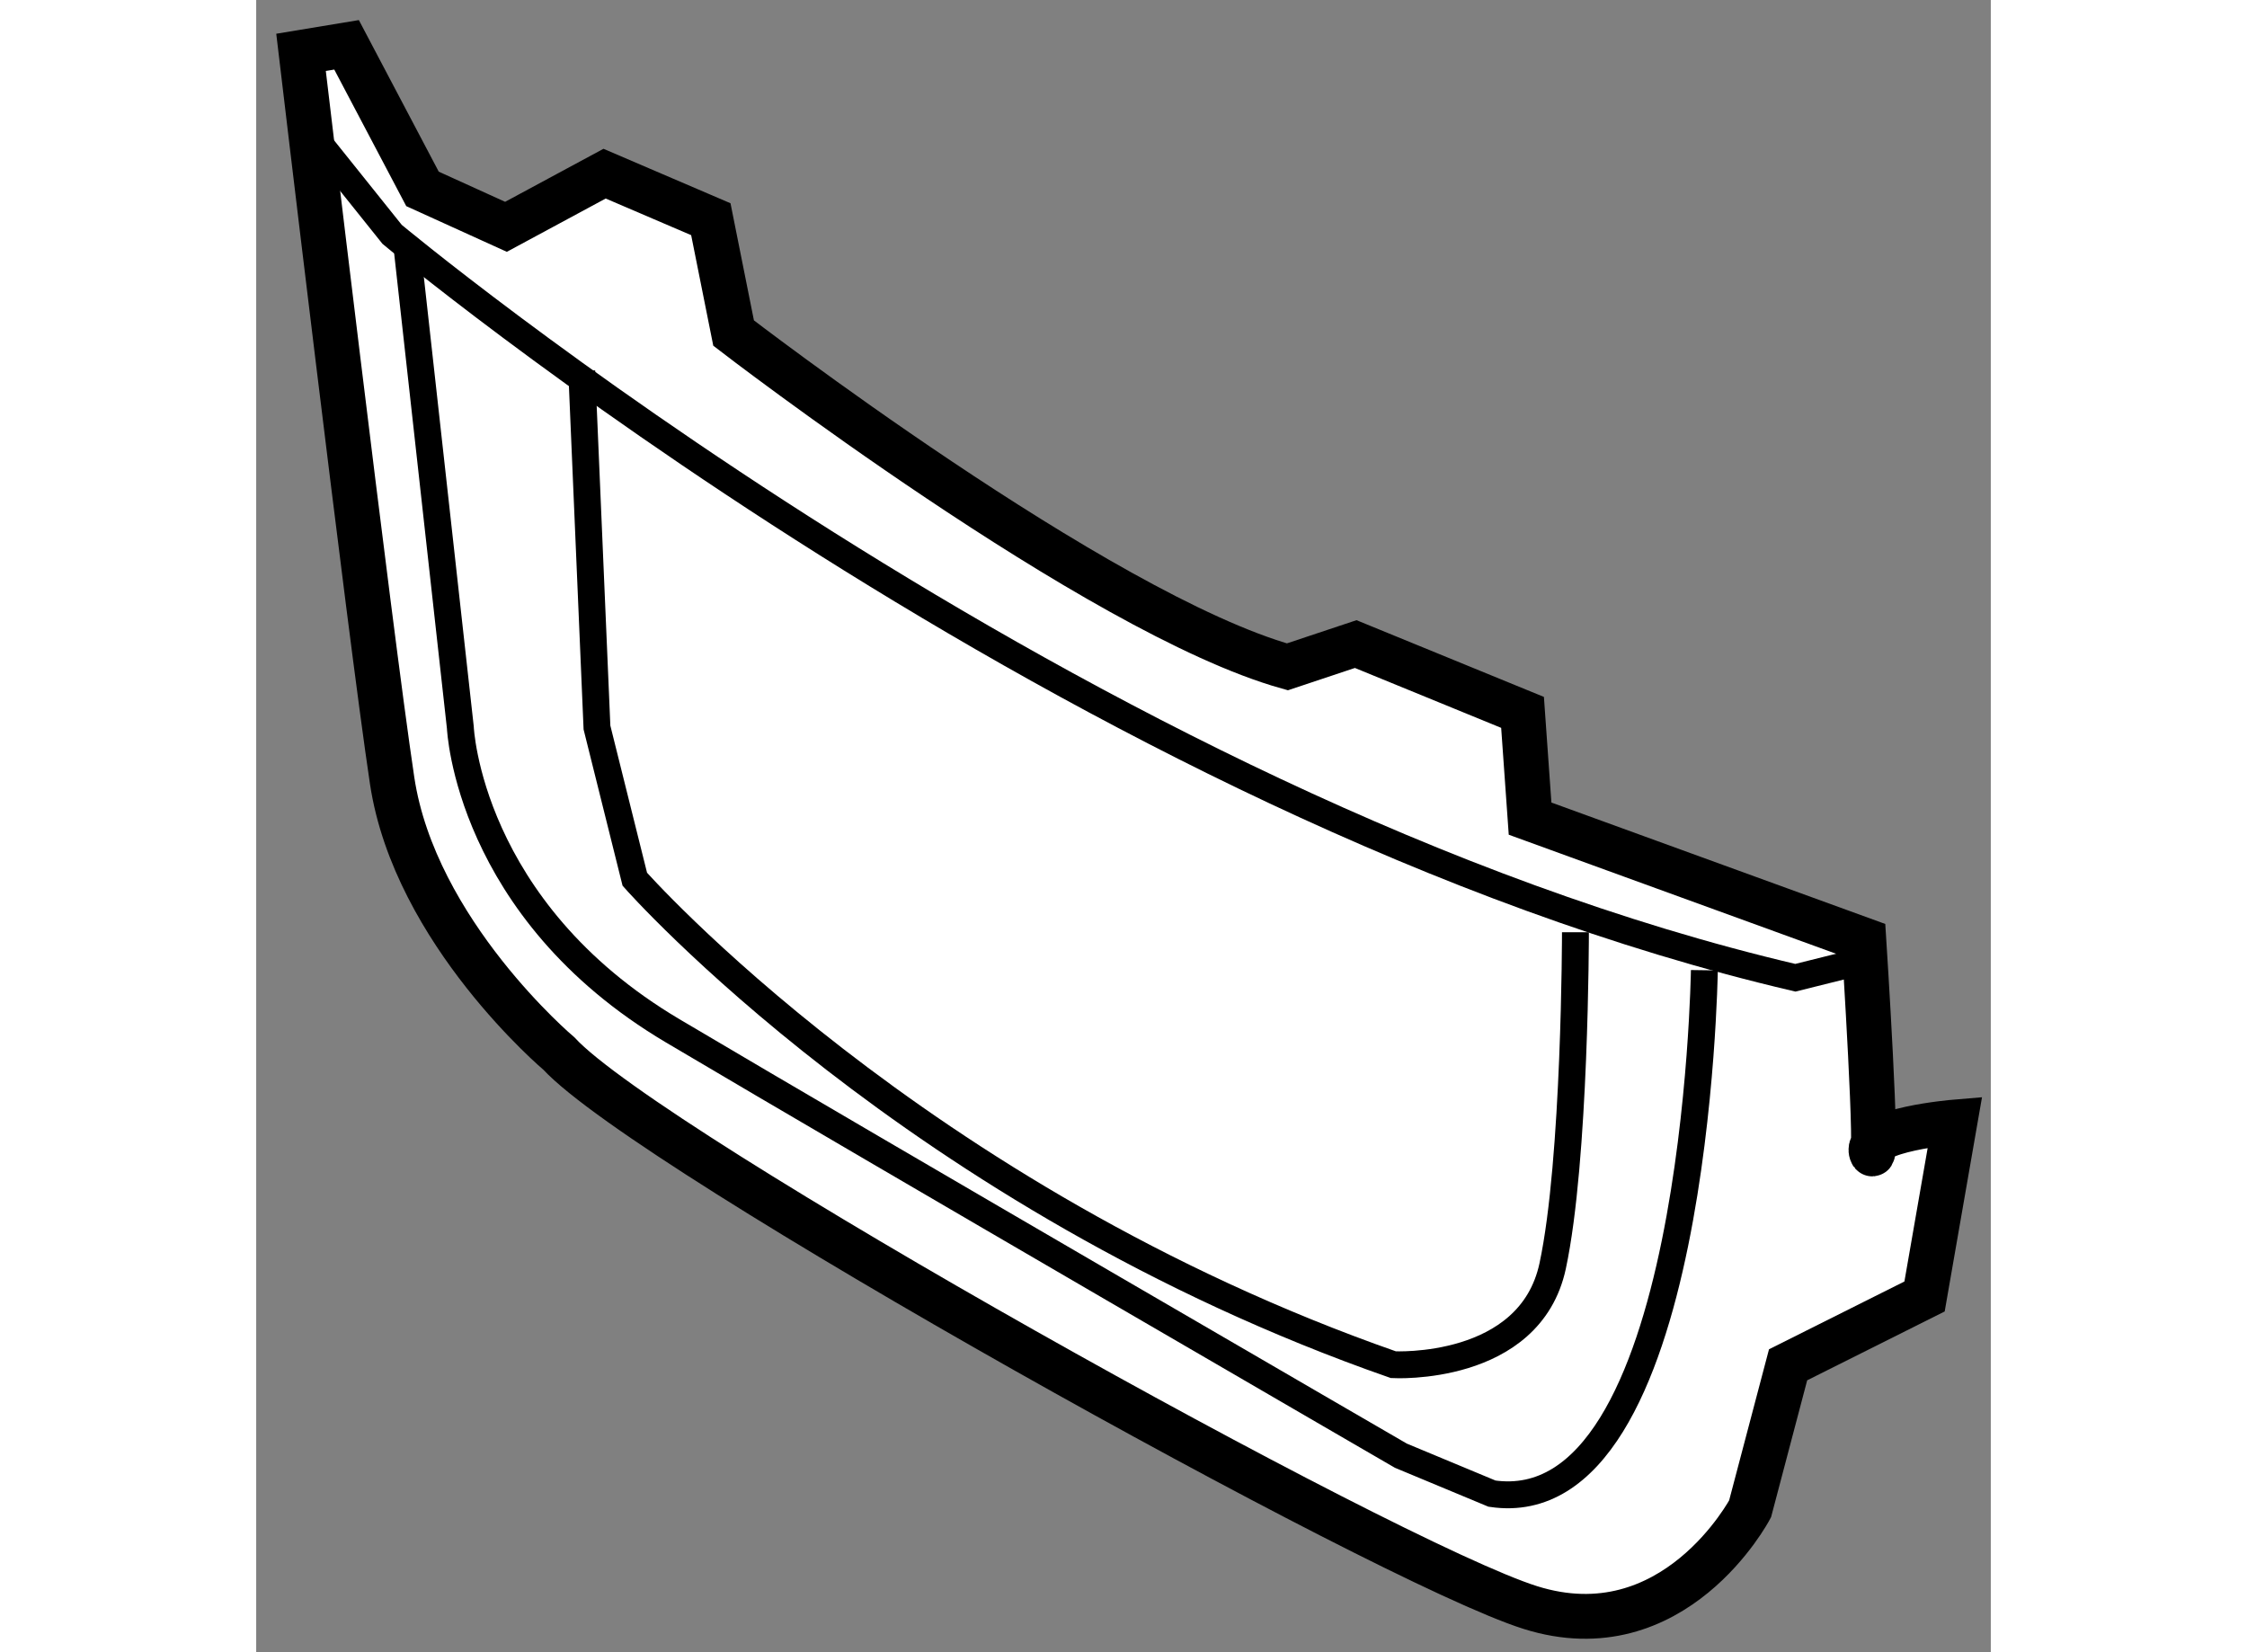
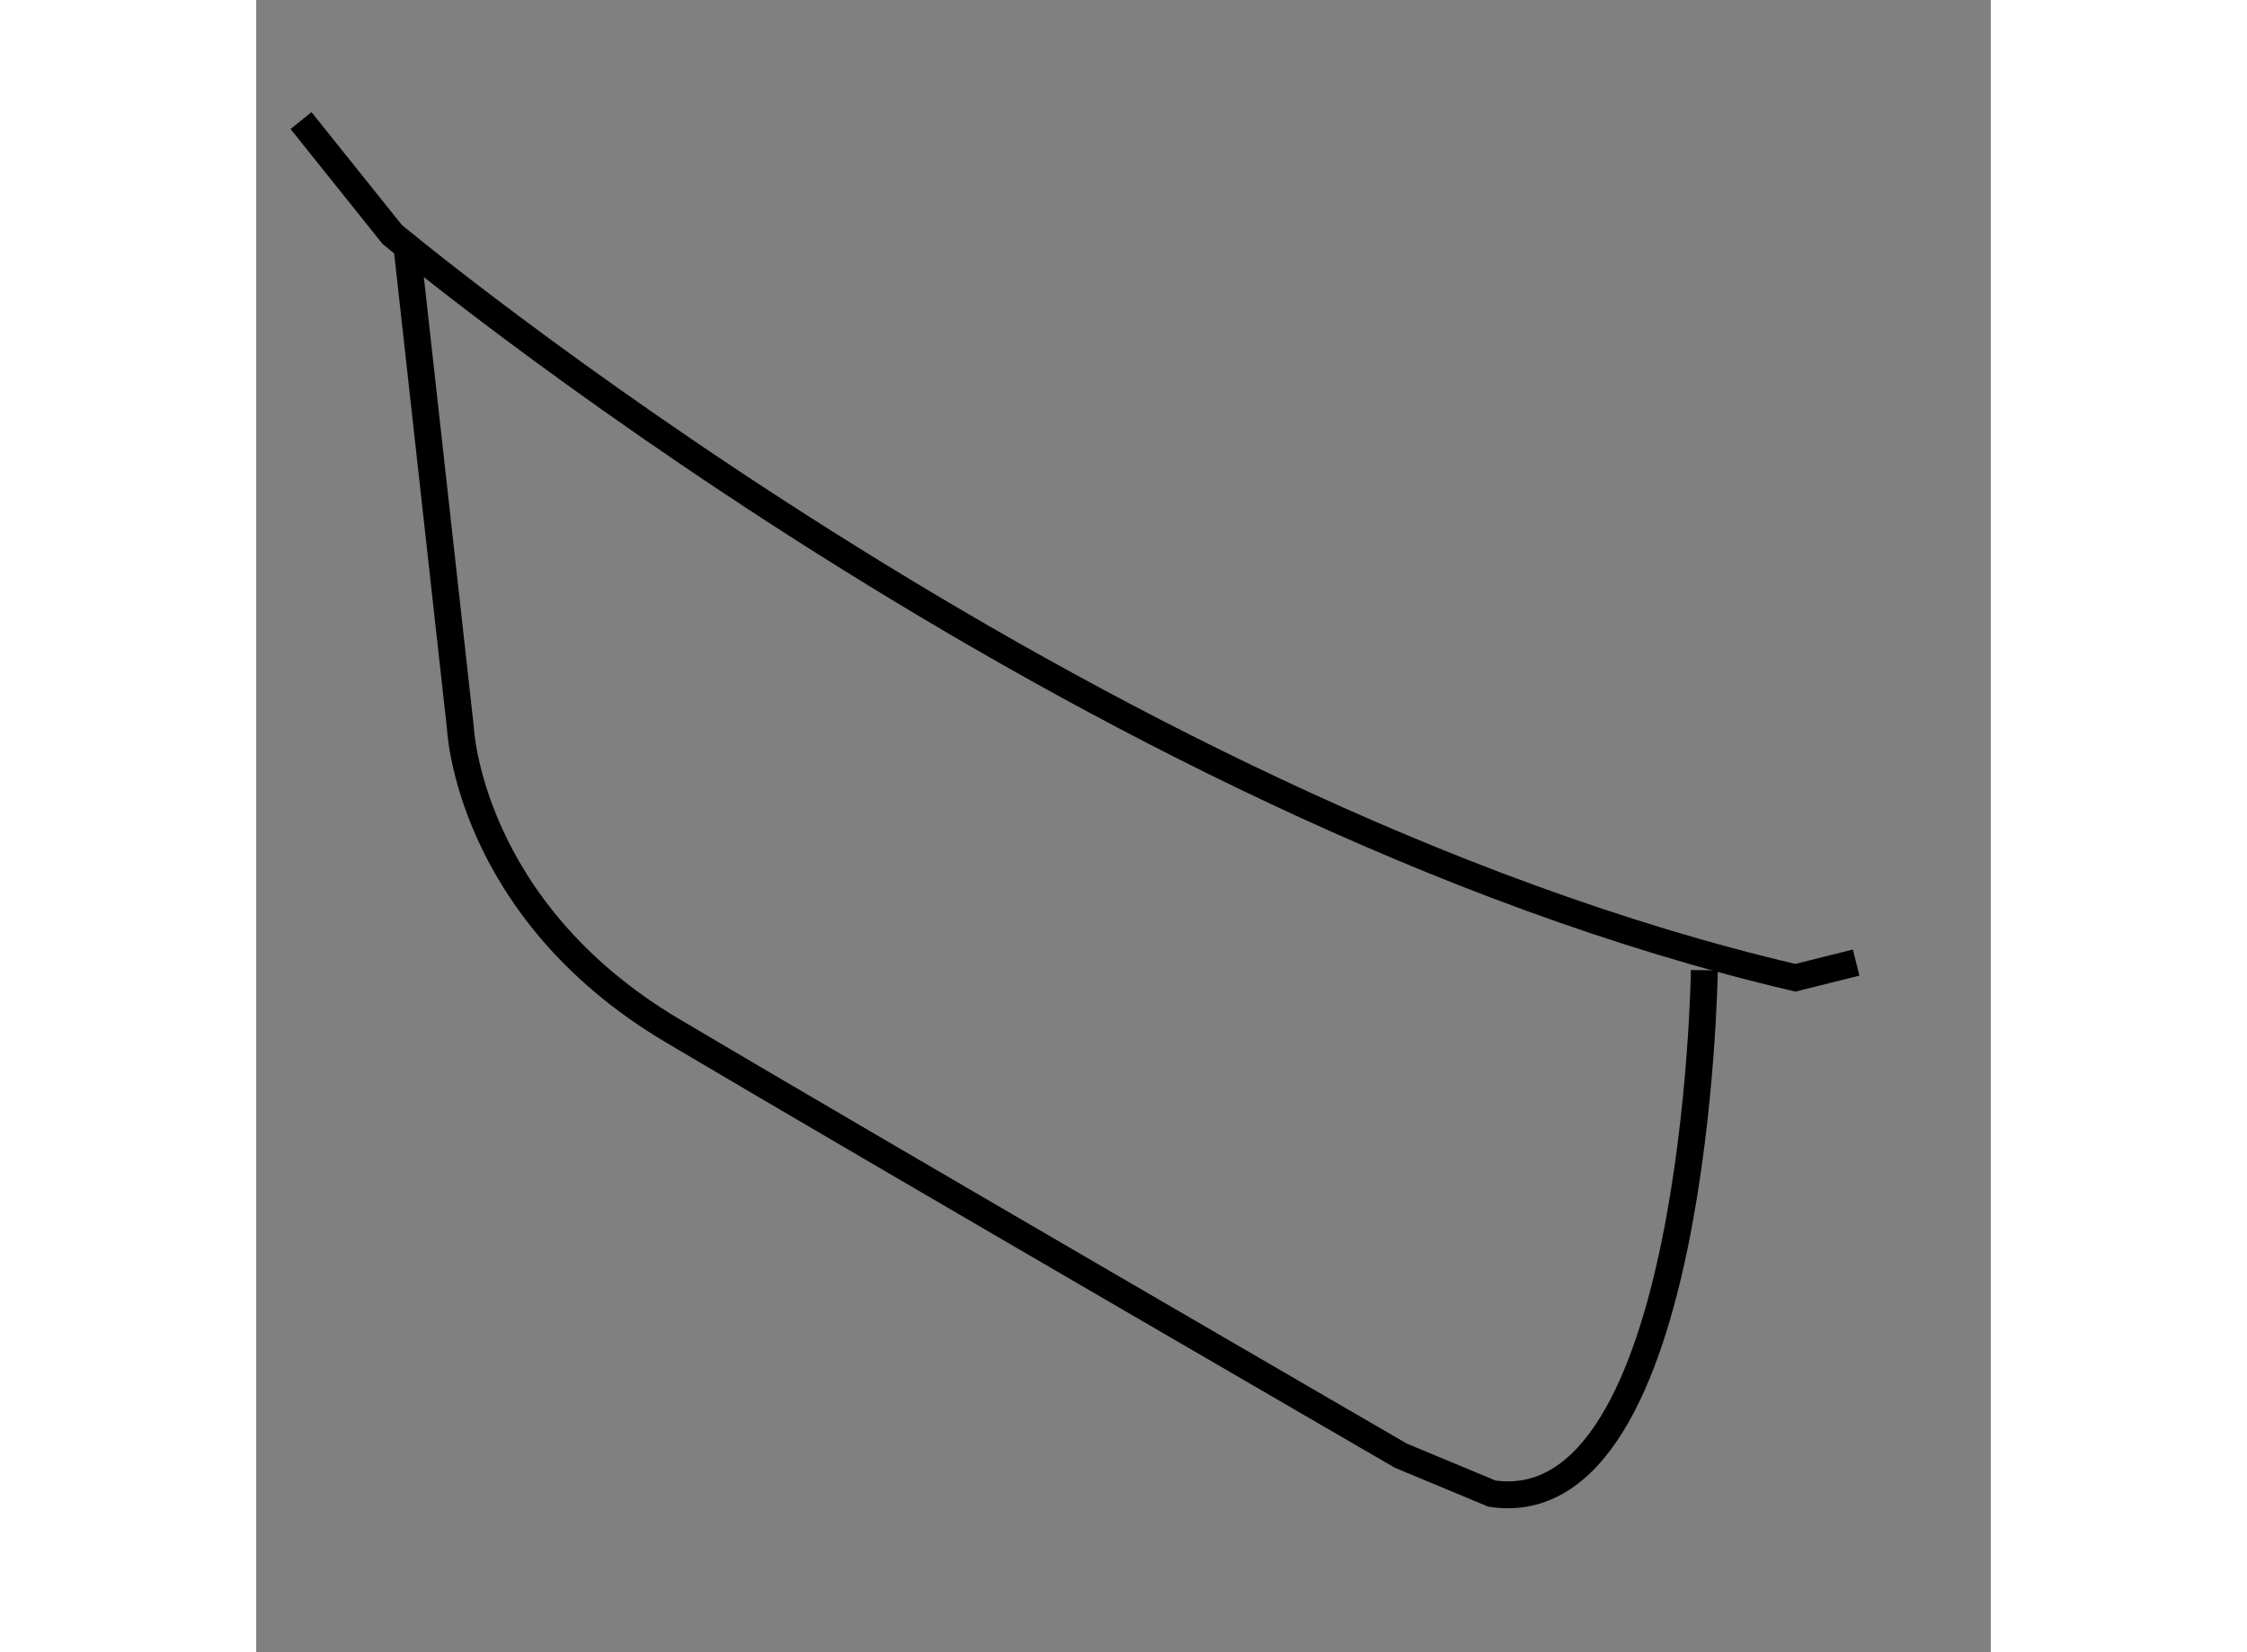
<svg xmlns="http://www.w3.org/2000/svg" version="1.1" x="0px" y="0px" width="244.8px" height="180px" viewBox="7.543 148.12 19.348 18.429" enable-background="new 0 0 244.8 180" xml:space="preserve">
  <rect x="7.543" y="148.12" width="19.348" height="18.429" fill="#808080" stroke="none" />
  <g>
-     <path fill="#FFFFFF" stroke="#000000" stroke-width="0.5" d="M10.92,159.872c0,0-1.607-1.354-1.861-3.046    c-0.254-1.691-1.016-8.122-1.016-8.122l0.508-0.084l0.847,1.607l0.931,0.423l1.1-0.593l1.185,0.508l0.254,1.27    c0,0,4.062,3.13,6.177,3.723l0.762-0.254l1.861,0.762l0.084,1.185l3.723,1.354c0,0,0.169,2.623,0.084,2.369    c-0.084-0.254,0.932-0.339,0.932-0.339l-0.339,1.946l-1.522,0.762l-0.424,1.607c0,0-0.846,1.607-2.453,1.1    S11.936,160.972,10.92,159.872z" />
    <path fill="none" stroke="#000000" stroke-width="0.3" d="M25.389,158.857l-0.678,0.169c-7.953-1.86-15.652-8.292-15.652-8.292    l-1.016-1.269" />
-     <path fill="none" stroke="#000000" stroke-width="0.3" d="M11.174,152.258l0.17,3.977l0.422,1.692c0,0,3.131,3.554,8.461,5.415    c0,0,1.523,0.084,1.777-1.101c0.254-1.184,0.254-3.723,0.254-3.723" />
    <path fill="none" stroke="#000000" stroke-width="0.3" d="M23.696,158.942c0,0-0.085,6.176-2.369,5.838l-1.016-0.423    c0,0-5.838-3.385-8.122-4.739c-2.285-1.354-2.369-3.384-2.369-3.384l-0.592-5.33" />
  </g>
</svg>